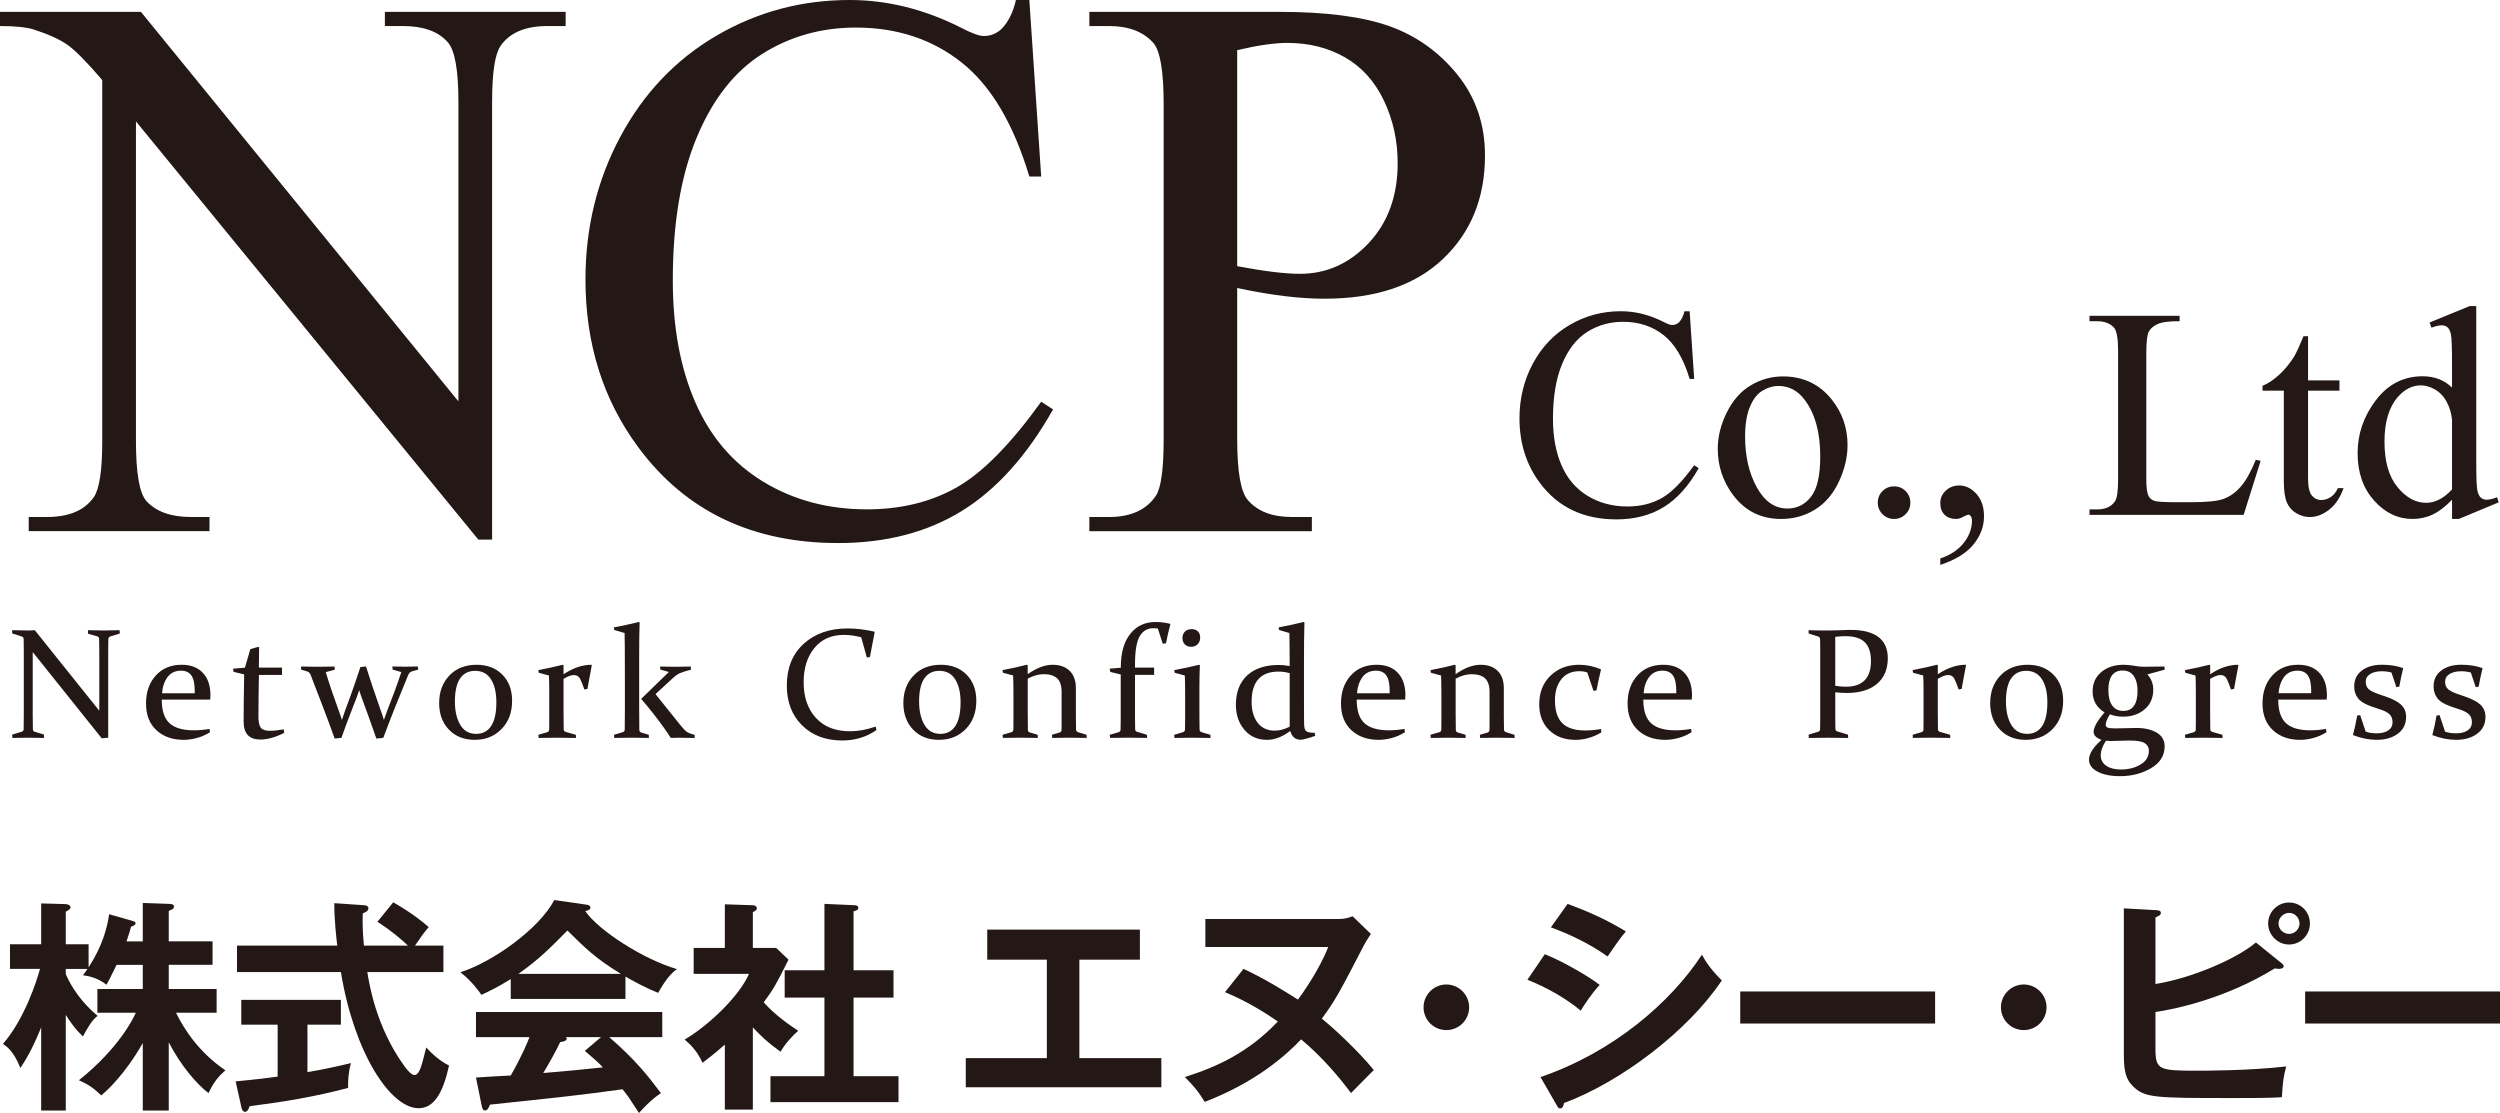
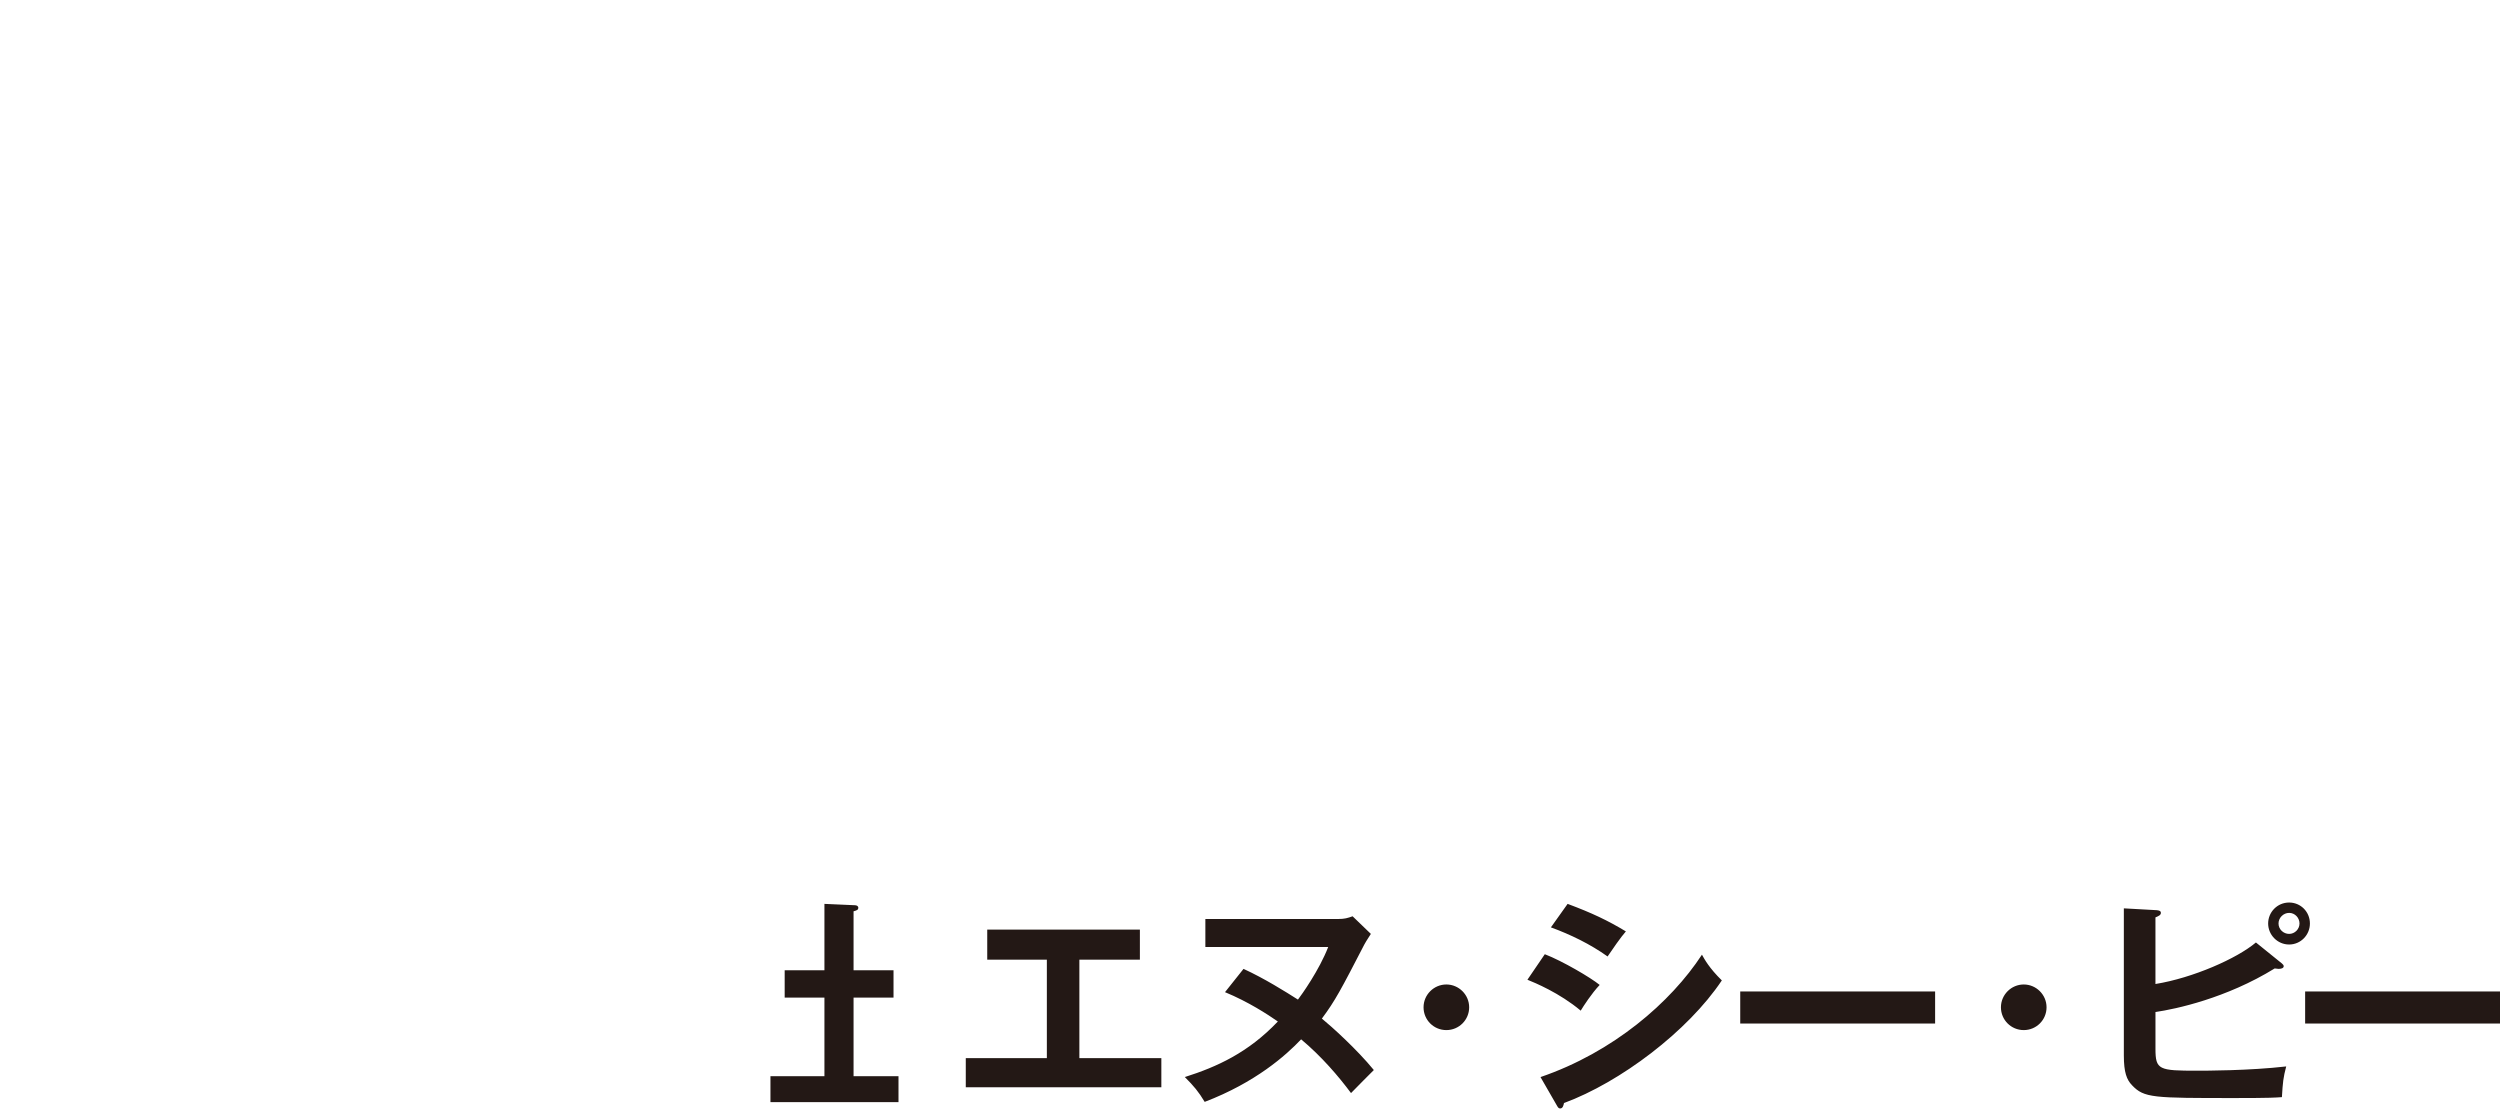
<svg xmlns="http://www.w3.org/2000/svg" width="191.056" height="85.057" viewBox="0 0 191.056 85.057">
  <g fill="#231815">
-     <path d="M5.195 3.454C5.79 3.883 6.663 4.77 7.814 6.117v27.599c0 2.224-.214 3.649-.643 4.273-.703 1.015-1.902 1.522-3.601 1.522H2.195v1.082h13.814v-1.082h-1.405c-1.541 0-2.682-.41-3.424-1.23-.527-.604-.79-2.126-.79-4.565V9.278l26.165 31.959h1.053V7.785c0-2.225.215-3.649.644-4.273.703-1.014 1.893-1.522 3.571-1.522h1.405V.907H29.413V1.99h1.376c1.561 0 2.702.41 3.424 1.23.547.604.82 2.126.82 4.565v22.887L10.771.907H0V1.99c1.151 0 2.01.088 2.575.264C3.727 2.625 4.6 3.024 5.195 3.454zM64.06 41.501c3.648 0 6.799-.819 9.454-2.458 2.652-1.64 4.974-4.225 6.964-7.756l-.907-.586c-2.36 3.278-4.526 5.469-6.497 6.57-1.971 1.103-4.244 1.655-6.819 1.655-2.966 0-5.605-.703-7.917-2.108-2.312-1.405-4.044-3.424-5.195-6.058-1.151-2.634-1.726-5.746-1.726-9.336 0-4.351.609-7.99 1.829-10.917 1.219-2.927 2.892-5.058 5.019-6.395 2.127-1.336 4.507-2.005 7.141-2.005 3.142 0 5.834.888 8.078 2.664 2.243 1.776 3.97 4.682 5.18 8.721h.907L78.664 0H77.64c-.215.937-.576 1.669-1.083 2.195-.391.371-.849.556-1.375.556-.352 0-.937-.214-1.756-.644C70.635.703 67.806 0 64.937 0c-3.687 0-7.086.912-10.199 2.736-3.112 1.826-5.555 4.396-7.331 7.712-1.776 3.318-2.664 6.956-2.664 10.917 0 4.917 1.347 9.19 4.039 12.82C52.392 39.063 57.484 41.501 64.06 41.501zM100.257 39.511h-1.522c-1.503 0-2.624-.429-3.365-1.288-.547-.605-.82-2.155-.82-4.653V22.009c1.269.273 2.459.478 3.571.615 1.112.137 2.146.204 3.103.204 3.901 0 6.921-1.013 9.057-3.043 2.138-2.029 3.206-4.663 3.206-7.902 0-2.38-.704-4.438-2.107-6.176-1.405-1.736-3.132-2.97-5.182-3.702-2.048-.731-4.848-1.098-8.398-1.098H83.251V1.99h1.493c1.502 0 2.634.43 3.395 1.289.527.604.79 2.156.79 4.653V33.57c0 2.263-.195 3.698-.585 4.302-.722 1.093-1.922 1.639-3.6 1.639h-1.493v1.083h17.005V39.511zM94.549 3.834c1.562-.37 2.84-.555 3.834-.555 1.64 0 3.103.365 4.391 1.097s2.283 1.834 2.985 3.307c.702 1.473 1.054 3.068 1.054 4.785 0 2.498-.738 4.532-2.21 6.102-1.474 1.571-3.225 2.356-5.254 2.356-.566 0-1.248-.048-2.048-.146-.801-.097-1.718-.244-2.752-.439V3.834zM123.526 39.693c1.399 0 2.607-.314 3.624-.942 1.018-.628 1.908-1.619 2.67-2.973l-.347-.224c-.906 1.256-1.735 2.095-2.491 2.518-.755.423-1.627.634-2.613.634-1.138 0-2.148-.27-3.035-.808-.886-.538-1.55-1.312-1.991-2.322-.442-1.01-.662-2.203-.662-3.579 0-1.668.234-3.063.701-4.185.468-1.122 1.109-1.939 1.924-2.451.815-.513 1.729-.768 2.738-.768 1.204 0 2.236.339 3.096 1.02.86.681 1.522 1.795 1.986 3.344h.348l-.348-5.172h-.394c-.083.358-.22.64-.415.841-.149.142-.324.214-.526.214-.135 0-.359-.083-.674-.247-1.069-.539-2.153-.808-3.253-.808-1.414 0-2.718.35-3.91 1.049-1.193.699-2.13 1.684-2.811 2.956-.681 1.271-1.021 2.666-1.021 4.184 0 1.885.516 3.524 1.548 4.915C119.055 38.759 121.007 39.693 123.526 39.693zM138.71 38.941c.773-.478 1.381-1.188 1.822-2.131.441-.942.662-1.874.662-2.794 0-1.308-.4-2.467-1.201-3.477-.941-1.182-2.191-1.773-3.747-1.773-.853 0-1.66.222-2.423.667-.763.446-1.378 1.133-1.846 2.065-.468.931-.701 1.868-.701 2.81 0 1.294.385 2.461 1.155 3.5.913 1.235 2.144 1.852 3.691 1.852C137.073 39.66 137.936 39.42 138.71 38.941zM134.255 37.236c-.594-1.084-.891-2.374-.891-3.87 0-.928.123-1.686.37-2.277.247-.591.57-1.005.971-1.24.399-.236.798-.354 1.194-.354.823 0 1.5.359 2.031 1.077.784 1.047 1.178 2.484 1.178 4.309 0 1.458-.236 2.486-.708 3.085-.471.598-1.069.897-1.795.897C135.633 38.863 134.851 38.321 134.255 37.236zM144.748 39.66c.344 0 .639-.122.881-.365.244-.242.365-.536.365-.881 0-.344-.119-.637-.359-.88-.24-.243-.535-.365-.887-.365-.344 0-.637.12-.881.359-.242.24-.363.536-.363.886 0 .345.121.639.363.881C144.111 39.538 144.404 39.66 144.748 39.66zM149.728 37.102c-.404 0-.746.131-1.027.393-.279.262-.42.576-.42.942 0 .382.107.681.324.899.217.215.51.324.875.324.15 0 .293-.033.428-.102.275-.149.455-.223.537-.223.053 0 .105.032.158.1.066.097.1.217.1.359 0 .598-.211 1.164-.633 1.699s-1.02.93-1.789 1.184v.494c1.158-.381 2.006-.903 2.541-1.565s.801-1.378.801-2.147c0-.711-.193-1.283-.576-1.711C150.66 37.317 150.22 37.102 149.728 37.102zM172.765 35.217l-.369-.078c-.391.942-.779 1.632-1.168 2.069-.389.439-.818.744-1.289.915-.473.172-1.291.258-2.457.258h-1.111c-.98 0-1.564-.037-1.75-.112-.188-.074-.326-.191-.416-.348-.121-.231-.18-.658-.18-1.279v-9.559c0-.904.059-1.476.18-1.715.119-.24.342-.438.668-.595.326-.157.893-.233 1.699-.225v-.415h-6.889v.415h.572c.576 0 1.01.164 1.303.493.209.241.313.834.313 1.785v9.816c0 .868-.078 1.422-.234 1.661-.277.419-.736.628-1.381.628h-.572v.415h11.781L172.765 35.217zM174.535 36.765c0 .74.08 1.288.236 1.644.156.355.4.628.729.818.328.192.666.286 1.01.286.51 0 1.002-.184 1.48-.554.48-.371.85-.922 1.111-1.656h-.438c-.127.3-.307.526-.537.679-.232.153-.473.231-.719.231-.299 0-.545-.117-.734-.348-.191-.233-.287-.681-.287-1.347v-6.664h2.4v-.785h-2.4v-3.377h-.348c-.307.755-.547 1.275-.717 1.56-.338.538-.721 1.003-1.15 1.396-.432.393-.852.671-1.264.836v.37h1.627V36.765zM184.371 39.66c.555 0 1.07-.113 1.549-.343.479-.228.969-.603 1.471-1.127v1.47h.516l3.051-1.269-.123-.392c-.338.128-.605.191-.807.191-.166 0-.309-.053-.434-.157-.123-.105-.213-.29-.268-.556-.057-.265-.084-1-.084-2.204V23.392h-.506l-3.063 1.256.146.393c.32-.119.578-.179.773-.179.18 0 .328.048.447.146.119.097.207.28.266.549.055.27.084.992.084 2.165v1.897c-.592-.576-1.34-.864-2.244-.864-1.459 0-2.652.611-3.578 1.834-.928 1.223-1.393 2.571-1.393 4.045 0 1.473.42 2.679 1.258 3.618C182.269 39.19 183.25 39.66 184.371 39.66zM183.25 30.337c.516-.591 1.104-.887 1.762-.887.352 0 .713.106 1.082.32.371.213.668.53.893.948s.359.882.404 1.391v5.296c-.637.681-1.295 1.021-1.977 1.021-.807 0-1.541-.403-2.197-1.207-.658-.803-.988-1.961-.988-3.472C182.228 32.252 182.57 31.115 183.25 30.337zM7.775 56.424l.494-.047v-6.561c0-.393.003-.717.011-.975.004-.102.051-.168.141-.199l.739-.229-.023-.252c-.49.016-.89.021-1.203.021-.309 0-.714-.006-1.215-.021l.011.27.694.199c.097.031.148.092.152.182.008.275.012.6.012.98v4.523l-4.93-6.154c-.179.016-.357.021-.534.021-.293 0-.692-.006-1.197-.021l.011.252.729.229c.09.031.137.098.141.199.007.258.011.582.011.975v4.758c0 .463-.004.854-.011 1.168-.004.09-.057.152-.159.182l-.722.219.023.252c.505-.012.91-.018 1.215-.018.314 0 .714.006 1.203.018l-.012-.264-.698-.207c-.094-.023-.142-.09-.146-.199C2.504 55.42 2.5 55.037 2.5 54.574v-4.74L7.775 56.424zM16.083 53.133c0-.729-.193-1.301-.58-1.713-.386-.412-.926-.617-1.619-.617-.827 0-1.488.275-1.983.826-.495.551-.742 1.262-.742 2.131 0 .873.265 1.553.795 2.045.53.49 1.226.736 2.086.736.302 0 .628-.045.981-.135.352-.09.694-.24 1.027-.447l-.035-.252c-.427.072-.828.105-1.203.105-.842 0-1.46-.18-1.855-.543-.395-.361-.593-.961-.593-1.803h3.704C16.078 53.354 16.083 53.242 16.083 53.133zM14.881 52.979h-2.494c.03-.477.166-.883.408-1.221.241-.336.59-.504 1.046-.504.345 0 .603.119.778.357.174.238.262.637.262 1.191V52.979zM18.618 55.139c0 .461.106.807.317 1.035.211.23.535.344.968.344.532 0 1.136-.168 1.814-.51l-.035-.266c-.435.07-.788.107-1.057.107-.341 0-.571-.078-.693-.232-.121-.154-.182-.434-.182-.842 0-.811.013-1.875.036-3.197h1.766V51.02h-1.766v-.217c0-.412.006-.854.018-1.328l-.06-.041c-.184.057-.388.111-.611.17l-.414 1.422-.906.076.036.24.81.199C18.632 53.18 18.618 54.379 18.618 55.139zM25.565 50.938c-.49.012-.927.018-1.315.018-.269 0-.684-.006-1.244-.018l.012.24.423.123c.144.039.244.131.298.277.345.895.654 1.697.928 2.41.274.711.577 1.531.909 2.453l.517-.053c.226-.643.426-1.182.596-1.619.17-.438.354-.918.554-1.438.078-.199.149-.395.211-.584.055.193.121.393.199.602.185.508.356.979.514 1.41.158.432.358.994.596 1.682l.528-.053c.332-.889.642-1.689.927-2.402.286-.715.612-1.516.98-2.404.063-.148.161-.242.293-.281l.47-.129-.029-.24c-.286.012-.603.018-.951.018-.352 0-.685-.006-.997-.018l.023.24.663.188c-.285.873-.645 1.857-1.08 2.957-.094.242-.178.479-.252.705-.062-.223-.141-.459-.234-.709-.294-.834-.519-1.488-.675-1.961-.157-.473-.31-.947-.458-1.42l-.429.047c-.148.449-.303.908-.464 1.379-.16.469-.396 1.123-.71 1.959-.086.232-.166.467-.24.705-.074-.242-.154-.48-.24-.709-.4-1.092-.731-2.074-.992-2.947l.692-.188L25.565 50.938zM36.422 50.803c-.861 0-1.554.271-2.076.818-.523.545-.785 1.25-.785 2.109 0 .836.25 1.516.749 2.033.5.52 1.154.777 1.966.777.83 0 1.514-.275 2.052-.824.539-.551.808-1.271.808-2.162 0-.83-.249-1.496-.746-1.998S37.237 50.803 36.422 50.803zM37.539 55.477c-.262.404-.645.607-1.148.607-.538 0-.943-.23-1.217-.689-.272-.461-.409-1.057-.409-1.787 0-.787.134-1.373.4-1.762.268-.387.651-.58 1.15-.58.526 0 .928.215 1.204.646.277.43.415 1.018.415 1.766C37.934 54.471 37.803 55.07 37.539 55.477zM43.859 51.588c.219 0 .38.102.481.303.102.201.207.467.317.801l.235-.043c.109-.625.221-1.229.334-1.811l-.029-.035c-.697 0-1.407.242-2.13.727v-.688l-.06-.039c-.59.148-1.212.285-1.865.41l.029.199.781.213c.015.313.023.787.023 1.424v2.002c0 .313-.002.553-.006.721-.004.09-.053.152-.146.182l-.681.201.023.24c.525-.012.979-.018 1.365-.018.385 0 .883.006 1.493.018l-.018-.24-.78-.225c-.094-.025-.143-.092-.146-.197-.008-.262-.012-.699-.012-1.309v-2.541C43.383 51.688 43.648 51.588 43.859 51.588zM47.743 55.771c-.007.09-.05.148-.128.178l-.693.205.024.24c.524-.012.978-.018 1.364-.018.386 0 .812.006 1.282.018l-.012-.24-.569-.172c-.094-.023-.145-.092-.152-.203-.008-.557-.012-1.125-.012-1.703v-3.838c0-1.201.012-2.088.035-2.658l-.053-.047c-.587.146-1.226.283-1.919.416l.03.195.792.234c.015.305.023 1.473.023 3.504v2.412C47.754 54.838 47.75 55.33 47.743 55.771z" />
-     <path d="M53.083 56.154c-.281-.066-.481-.143-.601-.23-.119-.086-.284-.258-.495-.521l-1.89-2.357 1.256-1.162c.23-.217.431-.363.604-.438.172-.078.455-.166.851-.268l-.024-.24c-.602.012-1.011.018-1.226.018-.238 0-.61-.006-1.115-.018l.023.234.651.182-2.118 2.055c.622.721 1.203 1.457 1.743 2.213.2.273.372.529.516.768.278-.008.501-.012.67-.012.254 0 .643.006 1.167.018L53.083 56.154zM64.496 48.52c.395 0 .836.061 1.32.182l.429 1.543.235-.035.363-1.896-.041-.047c-.692-.158-1.369-.24-2.03-.24-1.377 0-2.495.393-3.354 1.174-.859.783-1.288 1.846-1.288 3.188 0 1.26.39 2.275 1.17 3.047.782.77 1.803 1.154 3.067 1.154.974 0 1.846-.266 2.617-.797l-.065-.266c-.688.24-1.343.357-1.965.357-1.108 0-1.974-.338-2.6-1.02-.626-.68-.938-1.594-.938-2.734 0-1.068.273-1.938.821-2.607C62.785 48.854 63.538 48.52 64.496 48.52zM73.866 51.557c-.497-.502-1.153-.754-1.968-.754-.861 0-1.554.271-2.076.818-.523.545-.785 1.25-.785 2.109 0 .836.25 1.516.749 2.033.5.52 1.154.777 1.966.777.83 0 1.514-.275 2.052-.824.539-.551.808-1.271.808-2.162C74.612 52.725 74.363 52.059 73.866 51.557zM73.014 55.477c-.262.404-.645.607-1.148.607-.538 0-.943-.23-1.217-.689-.272-.461-.409-1.057-.409-1.787 0-.787.134-1.373.4-1.762.268-.387.651-.58 1.15-.58.526 0 .928.215 1.204.646.277.43.415 1.018.415 1.766C73.409 54.471 73.278 55.07 73.014 55.477zM78.538 51.523v-.682l-.059-.039c-.584.148-1.204.285-1.861.41l.029.199.781.213c.015.438.023.912.023 1.424v2.002c0 .23-.002.471-.006.721-.004.086-.049.148-.135.182l-.692.201.023.24c.525-.012.979-.018 1.365-.018.385 0 .82.006 1.305.018l-.011-.24-.611-.184c-.086-.025-.131-.092-.134-.199-.008-.406-.012-.854-.012-1.342v-2.564c.421-.229.829-.342 1.223-.342.449 0 .789.105 1.019.314s.346.555.346 1.037v2.559c0 .191-.002.313-.006.369-.008.088-.057.15-.147.18l-.587.172.024.24c.469-.012.896-.018 1.282-.018.385 0 .836.006 1.353.018l-.012-.24-.651-.201c-.098-.029-.15-.1-.153-.203-.009-.234-.012-.598-.012-1.088v-2.07c0-.572-.158-1.012-.473-1.322-.316-.313-.751-.467-1.308-.467C79.854 50.803 79.22 51.043 78.538 51.523zM86.376 48.443c-.482.605-.722 1.461-.722 2.564v.023l-.846.07.041.248.799.197v3.457c0 .27-.004.525-.012.768-.003.096-.061.158-.17.195l-.658.188.03.24c.524-.012.981-.018 1.371-.018.381 0 .867.006 1.458.018l-.018-.24-.745-.225c-.095-.025-.145-.092-.153-.197-.008-.279-.012-.602-.012-.971v-3.184h1.462V51.02h-1.462v-.195c0-1.07.121-1.809.364-2.211.242-.404.589-.605 1.038-.605.138 0 .251.008.341.018l.382 1.174.246-.045c.094-.506.207-.996.34-1.475-.367-.098-.749-.146-1.144-.146C87.5 47.533 86.856 47.838 86.376 48.443zM92.513 56.395l-.012-.24-.68-.201c-.09-.029-.139-.1-.147-.203-.008-.18-.012-.506-.012-.975v-2.254c0-.609.012-1.17.036-1.68l-.053-.039c-.587.145-1.222.281-1.907.41l.029.199.78.213c.016.434.024.906.024 1.42v1.959c0 .359-.004.617-.012.768-.008.09-.057.152-.147.182l-.68.201.023.24c.529-.012.985-.018 1.37-.018C91.511 56.377 91.973 56.383 92.513 56.395zM90.559 48.264c-.129.123-.193.291-.193.502 0 .199.061.359.184.48.123.121.282.184.479.184.203 0 .369-.066.499-.197.129-.131.193-.301.193-.508s-.061-.367-.182-.479c-.122-.111-.278-.168-.469-.168C90.858 48.078 90.688 48.141 90.559 48.264zM95.311 51.617c-.575.533-.862 1.283-.862 2.254 0 .75.217 1.383.649 1.898.433.514 1.011.771 1.734.771.573 0 1.163-.225 1.77-.674.138.445.402.668.799.668.087 0 .25-.033.49-.1.241-.066.446-.133.619-.199l-.029-.229c-.195-.004-.347-.018-.454-.041-.109-.025-.19-.068-.244-.133-.055-.064-.089-.158-.103-.279-.015-.121-.021-.281-.021-.48-.004-.529-.006-1.063-.006-1.604v-3.191c0-.963.012-1.861.035-2.699l-.053-.047c-.582.146-1.222.283-1.919.416l.029.195.792.234c.016.816.023 1.658.023 2.521-.31-.055-.589-.08-.839-.08C96.689 50.82 95.886 51.086 95.311 51.617zM98.562 55.533c-.395.203-.772.305-1.136.305-.564 0-1.002-.201-1.311-.602-.31-.402-.464-.938-.464-1.605 0-.773.174-1.352.521-1.734.348-.381.854-.572 1.52-.572.32 0 .61.041.869.123V55.533zM105.206 50.803c-.828 0-1.489.275-1.984.826-.494.551-.741 1.262-.741 2.131 0 .873.266 1.553.796 2.045.528.49 1.226.736 2.086.736.301 0 .628-.045.979-.135.353-.09.695-.24 1.027-.447l-.035-.252c-.427.072-.827.105-1.203.105-.841 0-1.459-.18-1.854-.543-.395-.361-.594-.961-.594-1.803h3.704c.012-.113.018-.225.018-.334 0-.729-.193-1.301-.579-1.713S105.899 50.803 105.206 50.803zM106.201 52.979h-2.494c.031-.477.167-.883.408-1.221.241-.336.59-.504 1.046-.504.345 0 .604.119.778.357s.262.637.262 1.191V52.979zM115.091 55.953c-.098-.029-.149-.1-.152-.203-.01-.234-.013-.598-.013-1.088v-2.07c0-.572-.157-1.012-.473-1.322-.316-.313-.751-.467-1.308-.467-.588 0-1.222.24-1.903.721v-.682l-.06-.039c-.584.148-1.203.285-1.86.41l.029.199.78.213c.016.438.023.912.023 1.424v2.002c0 .23-.002.471-.006.721-.004.086-.05.148-.136.182l-.691.201.022.24c.525-.012.979-.018 1.365-.018.385 0 .82.006 1.305.018l-.011-.24-.61-.184c-.087-.025-.132-.092-.135-.199-.008-.406-.012-.854-.012-1.342v-2.564c.421-.229.829-.342 1.223-.342.449 0 .789.105 1.02.314.229.209.346.555.346 1.037v2.559c0 .191-.002.313-.006.369-.008.088-.057.15-.147.18l-.587.172.024.24c.469-.012.896-.018 1.282-.018.385 0 .836.006 1.353.018l-.012-.24L115.091 55.953zM120.693 51.295c.228 0 .431.031.61.094l.476 1.408.229-.035c.102-.547.218-1.082.347-1.607-.54-.234-1.098-.352-1.673-.352-.888 0-1.618.279-2.192.836-.572.557-.859 1.285-.859 2.18 0 .826.254 1.486.761 1.98.506.496 1.181.742 2.027.742.352 0 .707-.055 1.064-.166.358-.113.658-.25.901-.416l-.035-.246c-.423.074-.82.111-1.192.111-.805 0-1.394-.188-1.766-.563-.371-.375-.558-.957-.558-1.742 0-.67.165-1.207.492-1.615C119.654 51.498 120.11 51.295 120.693 51.295zM129.308 53.133c0-.729-.193-1.301-.58-1.713s-.926-.617-1.619-.617c-.827 0-1.488.275-1.983.826s-.742 1.262-.742 2.131c0 .873.266 1.553.796 2.045.529.49 1.226.736 2.086.736.302 0 .628-.045.98-.135s.694-.24 1.027-.447l-.035-.252c-.427.072-.828.105-1.203.105-.842 0-1.46-.18-1.854-.543-.396-.361-.594-.961-.594-1.803h3.704C129.302 53.354 129.308 53.242 129.308 53.133zM128.104 52.979h-2.494c.03-.477.166-.883.408-1.221.241-.336.59-.504 1.046-.504.345 0 .603.119.778.357.174.238.262.637.262 1.191V52.979zM139.691 48.184c-.48 0-.973-.006-1.478-.021l.012.252.728.229c.09.031.137.098.141.199.004.129.006.275.01.434 0 .162.002.342.002.541v4.758c0 .236-.002.451-.002.643-.004.195-.006.371-.01.525-.004.09-.057.152-.158.182l-.722.219.022.252c.499-.012.983-.018 1.456-.018.465 0 .982.006 1.549.018l-.01-.252-.811-.248c-.1-.029-.148-.09-.152-.182-.004-.146-.008-.316-.01-.504s-.002-.398-.002-.635v-1.67c.311.033.604.053.877.053.992 0 1.764-.234 2.313-.699.549-.467.824-1.119.824-1.959 0-.717-.238-1.256-.713-1.619-.475-.359-1.176-.543-2.104-.543-.248 0-.523.008-.824.025C140.326 48.178 140.013 48.184 139.691 48.184zM142.517 49.088c.311.313.467.789.467 1.428 0 .664-.164 1.158-.49 1.48-.326.324-.803.484-1.428.484-.268 0-.537-.023-.811-.07v-3.744c.266-.031.529-.047.793-.047C141.716 48.619 142.207 48.775 142.517 49.088zM148.093 51.529v-.688l-.059-.039c-.59.148-1.211.285-1.865.41l.029.199.781.213c.016.313.023.787.023 1.424v2.002c0 .313-.002.553-.006.721-.004.09-.055.152-.148.182l-.68.201.021.24c.525-.012.98-.018 1.367-.018.383 0 .881.006 1.492.018l-.018-.24-.779-.225c-.096-.025-.145-.092-.148-.197-.008-.262-.012-.699-.012-1.309v-2.541c.318-.195.582-.295.793-.295.219 0 .379.102.48.303s.209.467.318.801l.234-.043c.107-.625.221-1.229.334-1.811l-.029-.035C149.527 50.803 148.816 51.045 148.093 51.529zM154.957 50.803c-.861 0-1.555.271-2.076.818-.523.545-.785 1.25-.785 2.109 0 .836.25 1.516.748 2.033.5.52 1.154.777 1.967.777.83 0 1.514-.275 2.051-.824.539-.551.809-1.271.809-2.162 0-.83-.248-1.496-.746-1.998C156.427 51.055 155.771 50.803 154.957 50.803zM156.072 55.477c-.262.404-.645.607-1.148.607-.537 0-.943-.23-1.217-.689-.271-.461-.408-1.057-.408-1.787 0-.787.133-1.373.398-1.762.27-.387.652-.58 1.15-.58.527 0 .928.215 1.205.646.277.43.414 1.018.414 1.766C156.466 54.471 156.335 55.07 156.072 55.477zM165.427 57.041c0-.467-.203-.816-.611-1.055-.406-.236-.92-.354-1.543-.354-.254 0-.527.004-.82.018-.295.012-.551.016-.77.016-.289 0-.488-.018-.596-.055s-.162-.107-.162-.215c0-.195.105-.463.318-.805.297.117.633.178 1.008.178.662 0 1.211-.188 1.648-.561.439-.375.658-.877.658-1.506 0-.449-.15-.836-.451-1.162l1.33-.363-.027-.24c-.498.012-1.049.018-1.65.018-.168 0-.404-.027-.703-.084-.318-.047-.568-.068-.752-.068-.701 0-1.275.186-1.717.557-.443.373-.664.863-.664 1.473 0 .705.305 1.242.914 1.613-.561.639-.838 1.137-.838 1.492 0 .254.201.457.604.607-.637.563-.957 1.066-.957 1.518 0 .371.215.674.646.904.432.232 1.01.35 1.732.35.883 0 1.67-.203 2.363-.609C165.082 58.299 165.427 57.744 165.427 57.041zM161.396 51.625c.182-.256.453-.383.811-.383.381 0 .668.137.859.416.193.279.289.658.289 1.137 0 .504-.09.885-.271 1.143-.182.262-.451.391-.811.391-.373 0-.658-.137-.854-.416-.195-.277-.293-.67-.293-1.18C161.126 52.248 161.216 51.879 161.396 51.625zM163.583 58.428c-.426.252-.922.379-1.49.379-.477 0-.854-.096-1.133-.287-.277-.191-.416-.461-.416-.805 0-.336.133-.703.398-1.104.141.012.275.018.4.018.225 0 .463-.006.707-.018s.471-.018.678-.018c.578 0 .973.068 1.182.201.209.137.314.326.314.574C164.224 57.822 164.011 58.176 163.583 58.428zM169.699 51.588c.219 0 .379.102.48.303s.207.467.316.801l.234-.043c.109-.625.221-1.229.336-1.811l-.029-.035c-.699 0-1.408.242-2.131.727v-.688l-.059-.039c-.592.148-1.213.285-1.867.41l.029.199.781.213c.016.313.023.787.023 1.424v2.002c0 .313-.002.553-.006.721-.004.09-.055.152-.146.182l-.682.201.023.24c.525-.012.98-.018 1.365-.018s.883.006 1.494.018l-.018-.24-.781-.225c-.094-.025-.145-.092-.146-.197-.008-.262-.012-.699-.012-1.309v-2.541C169.222 51.688 169.486 51.588 169.699 51.588zM175.789 56.541c.301 0 .627-.045.979-.135.354-.09.695-.24 1.027-.447l-.035-.252c-.426.072-.826.105-1.203.105-.84 0-1.459-.18-1.854-.543-.395-.361-.594-.961-.594-1.803h3.703c.012-.113.018-.225.018-.334 0-.729-.193-1.301-.578-1.713-.387-.412-.926-.617-1.619-.617-.828 0-1.49.275-1.984.826s-.742 1.262-.742 2.131c0 .873.266 1.553.797 2.045C174.23 56.295 174.927 56.541 175.789 56.541zM174.541 51.758c.242-.336.59-.504 1.047-.504.344 0 .604.119.777.357.176.238.262.637.262 1.191v.176h-2.494C174.164 52.502 174.3 52.096 174.541 51.758zM181.644 56.041c-.346 0-.629-.041-.852-.129l-.422-1.262-.23.037c-.082.484-.189.982-.322 1.49.623.242 1.23.363 1.826.363.645 0 1.178-.154 1.602-.467.422-.311.633-.738.633-1.281 0-.385-.125-.693-.377-.932-.254-.236-.648-.445-1.189-.629l-.48-.166c-.4-.133-.674-.268-.818-.404-.148-.137-.221-.324-.221-.563 0-.246.111-.441.338-.584.225-.145.521-.215.889-.215.266 0 .512.033.738.094l.377 1.121.223-.041c.088-.496.189-.969.299-1.414-.484-.174-1.025-.258-1.619-.258-.639 0-1.15.146-1.541.443-.389.295-.584.699-.584 1.211 0 .367.102.676.303.924s.564.461 1.094.637l.611.207c.32.104.555.229.701.375.146.143.221.342.221.592 0 .271-.109.479-.326.629C182.298 55.967 182.007 56.041 181.644 56.041zM187.71 56.041c-.346 0-.629-.041-.852-.129l-.422-1.262-.23.037c-.082.484-.189.982-.322 1.49.623.242 1.23.363 1.826.363.645 0 1.178-.154 1.602-.467.422-.311.633-.738.633-1.281 0-.385-.125-.693-.377-.932-.254-.236-.648-.445-1.189-.629l-.48-.166c-.4-.133-.674-.268-.818-.404-.148-.137-.221-.324-.221-.563 0-.246.111-.441.338-.584.225-.145.521-.215.889-.215.266 0 .512.033.738.094l.377 1.121.223-.041c.088-.496.189-.969.299-1.414-.484-.174-1.025-.258-1.619-.258-.639 0-1.15.146-1.541.443-.389.295-.584.699-.584 1.211 0 .367.102.676.303.924s.564.461 1.094.637l.611.207c.32.104.555.229.701.375.146.143.221.342.221.592 0 .271-.109.479-.326.629C188.365 55.967 188.074 56.041 187.71 56.041zM13.449 77.395h3.106v-1.813h-3.659v-1.848h3.348v-1.793h-3.348v-2.33c.346-.141.397-.174.397-.328 0-.156-.103-.189-.363-.207l-2.018-.07v2.936H9.668c.225-.656.277-.846.346-1.123.173-.051.345-.139.345-.258 0-.121-.086-.139-.311-.207L8.34 69.869c-.138.949-.465 2.365-1.57 4.057v-1.762H5.027v-2.486c.293-.17.362-.223.362-.344 0-.156-.207-.24-.397-.24l-1.846-.053v3.123H.764v1.881h2.295c-.259.949-1.19 3.832-2.83 5.73.276.189.828.57 1.329 1.846.673-1.018 1.105-1.914 1.588-3.105v6.352h1.881v-7.301c.432.654.742 1.105 1.311 1.639.363-.672.673-1.225 1.121-1.57-.534-.465-1.69-1.484-2.432-3.191v-.398h1.656c-.086.139-.155.225-.345.484.242.035 1.087.139 1.795.725.207-.346.259-.467.777-1.52h2.002v1.848H7.443v1.813h2.933c-.103.258-1.19 2.641-4.348 5.158.673.293 1.104.57 1.708 1.158.31-.242 1.795-1.555 3.176-4.004v5.16h1.984v-5.213c.932 1.795 2.105 3.158 3.037 3.883.414-.879.794-1.311 1.295-1.742C15.191 80.414 14.07 78.654 13.449 77.395zM32.575 80.051c-.052.174-.259 1.053-.328 1.244-.121.396-.276.861-.569.861-.294 0-.708-.586-.829-.758-2.088-2.918-2.623-6.127-2.778-7.111h5.816v-2.02h-2.175c.328-.482.828-1.189 1.053-1.414-1.019-.898-2.14-1.57-2.71-1.898l-1.208 1.484c1.122.742 1.847 1.363 2.33 1.828h-3.365c-.121-1.26-.104-1.984-.086-2.467.172-.068.431-.174.431-.396 0-.174-.224-.225-.328-.225l-2.278-.156c-.017 1.191.173 2.865.225 3.244h-7.663v2.02h7.939c1.018 6.213 3.796 10.406 5.937 10.406 1.208 0 1.88-1.225 2.329-3.262C33.541 81.053 32.868 80.379 32.575 80.051z" />
-     <path d="M23.497 78.309h2.555V76.41H18.44v1.898h2.778v3.969c-.621.086-1.501.207-3.21.363l.449 2.02c.018.104.104.311.259.311.207 0 .293-.242.362-.432 2.71-.346 4.971-.725 7.525-1.398-.018-.518.034-1.313.224-1.898-.932.225-2.071.482-3.331.691V78.309zM44.727 69.627c.207-.051.397-.104.397-.258 0-.104-.104-.207-.259-.225l-2.502-.361c-1.191 2.242-4.746 4.746-7.179 5.521.88.674 1.483 1.535 1.605 1.727.448-.207 1.259-.586 2.243-1.209v1.52h8.767v-1.709c.483.275 1.415.813 2.502 1.242.052-.086.708-1.346 1.433-1.813C49.145 73.305 45.728 71.096 44.727 69.627zM39.618 74.426c1.605-1.139 2.399-1.951 3.745-3.314 1.345 1.33 2.157 2.141 4.09 3.314H39.618zM36.374 79.258h4.09c-.103.293-.587 1.467-1.432 2.934-.224 0-2.106.121-2.658.156l.432 2.121c.052.295.138.398.241.398.207 0 .294-.191.398-.449.776-.086 4.641-.484 5.505-.588 1.104-.119 3.572-.43 4.625-.586.38.467.465.586 1.259 1.813.311-.346.864-.967 1.674-1.52-.949-1.258-1.881-2.484-3.952-4.279h4.056v-1.916H36.374V79.258zM42.811 79.637c.139-.018.501-.068.501-.258 0-.035-.018-.07-.052-.121h2.675l-1.242 1.053c.69.586 1.087.932 1.38 1.26-2.14.225-2.381.242-4.556.432C41.844 81.467 42.551 80.225 42.811 79.637zM61.003 78.775c-.518-.346-1.709-1.123-2.64-2.176.724-.967.914-1.293 1.898-3.262l-.949-.896h-1.778v-2.727c.224-.123.311-.191.311-.295 0-.086-.087-.24-.328-.24l-2.123-.07v3.332h-2.382v1.984h4.228c-.742 1.707-3.071 3.934-4.918 5.021.293.26.932.777 1.364 1.777.43-.328 1.001-.76 1.708-1.396v4.969h2.14v-6.281c.621.656 1.105 1.139 2.122 1.863C59.934 79.844 60.572 79.137 61.003 78.775z" />
    <path d="M65.231 76.238h3.054V74.15h-3.054v-4.506c.242-.068.362-.104.362-.275 0-.121-.12-.189-.259-.189l-2.329-.104v5.074h-3.038v2.088h3.038v6.006H58.88v1.984h9.785v-1.984h-3.434V76.238zM82.488 73.338L87.113 73.338 87.113 71.043 75.447 71.043 75.447 73.338 80.003 73.338 80.003 80.863 73.807 80.863 73.807 83.09 88.753 83.09 88.753 80.863 82.488 80.863zM101.021 77.842c1.019-1.363 1.467-2.225 3.244-5.66.087-.172.139-.24.5-.811l-1.396-1.346c-.38.137-.621.207-1.088.207H92.117v2.139h9.388c-.69 1.779-2.036 3.66-2.313 4.021-.949-.604-2.571-1.621-4.159-2.348l-1.415 1.779c1.795.742 3.244 1.691 4.038 2.242-2.261 2.383-4.659 3.469-7.109 4.246.689.689 1.052 1.121 1.518 1.898 3.883-1.484 6.213-3.555 7.37-4.781 1.57 1.313 2.864 2.83 3.813 4.107.38-.396 1.536-1.553 1.743-1.76C103.697 80.191 101.781 78.463 101.021 77.842zM110.534 75.236c-.949 0-1.743.777-1.743 1.744 0 .965.776 1.742 1.743 1.742.966 0 1.743-.777 1.743-1.742C112.277 76.014 111.483 75.236 110.534 75.236zM122.251 75.271c-.674-.553-2.848-1.83-4.193-2.348l-1.329 1.951c.552.223 2.451 1 4.073 2.363C121.009 76.893 121.63 75.928 122.251 75.271zM117.729 82.313l1.242 2.156c.087.156.139.242.26.242.207 0 .258-.242.293-.414 4.297-1.588 9.457-5.471 12.063-9.371-.968-.949-1.329-1.621-1.52-1.967C127.688 76.6 123.285 80.414 117.729 82.313zM124.253 71.18c-1.397-.844-2.605-1.414-4.452-2.104l-1.277 1.795c1.501.551 3.003 1.277 4.332 2.225C123.131 72.682 123.907 71.561 124.253 71.18zM132.993 75.771H147.886V78.222H132.993zM154.66 75.236c-.949 0-1.744.777-1.744 1.744 0 .965.777 1.742 1.744 1.742s1.742-.777 1.742-1.742C156.402 76.014 155.609 75.236 154.66 75.236zM164.726 80.154v-2.813c1.551-.225 5.418-1.053 9.111-3.33.121.018.225.033.293.033.207 0 .396-.051.396-.207 0-.068-.051-.137-.137-.207l-1.986-1.604c-1.449 1.225-4.814 2.709-7.678 3.174v-5.09c.24-.104.414-.172.414-.346 0-.154-.139-.189-.328-.207l-2.502-.139v11.236c0 1.311.223 1.863.621 2.277.93.984 1.604.984 7.904.984 2.656 0 3.088-.035 3.555-.07.068-1.156.104-1.484.328-2.346-2.814.326-6.232.326-6.783.326C164.984 81.828 164.726 81.76 164.726 80.154zM174.941 68.973c-.896 0-1.604.725-1.604 1.604 0 .863.707 1.605 1.604 1.605.881 0 1.588-.725 1.588-1.605C176.529 69.68 175.822 68.973 174.941 68.973zM174.941 71.371c-.43 0-.811-.346-.811-.795 0-.447.381-.811.811-.811.449 0 .793.381.793.811C175.734 71.008 175.373 71.371 174.941 71.371zM176.164 75.771H191.057V78.222H176.164z" />
  </g>
</svg>